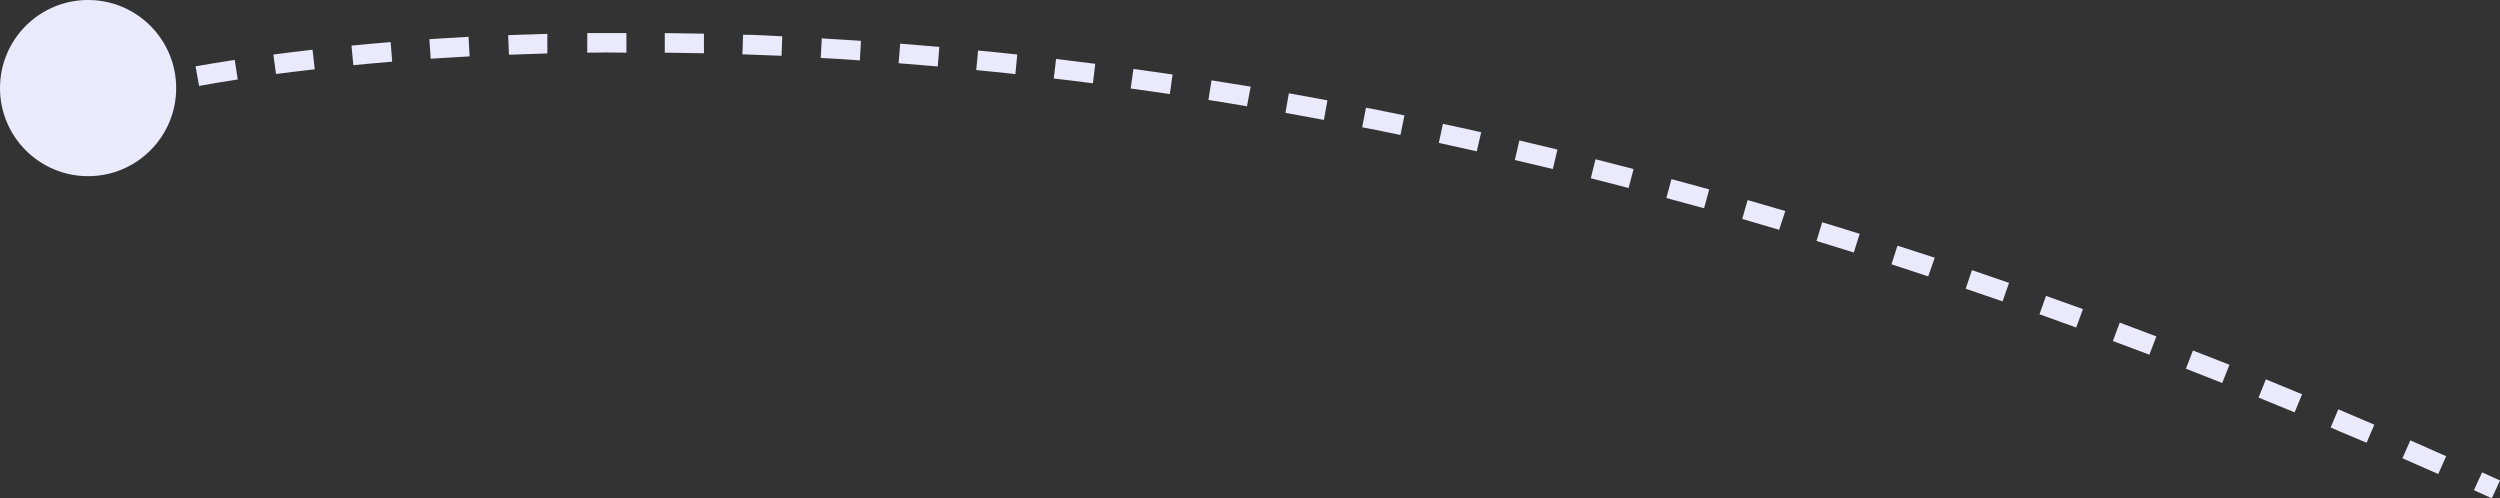
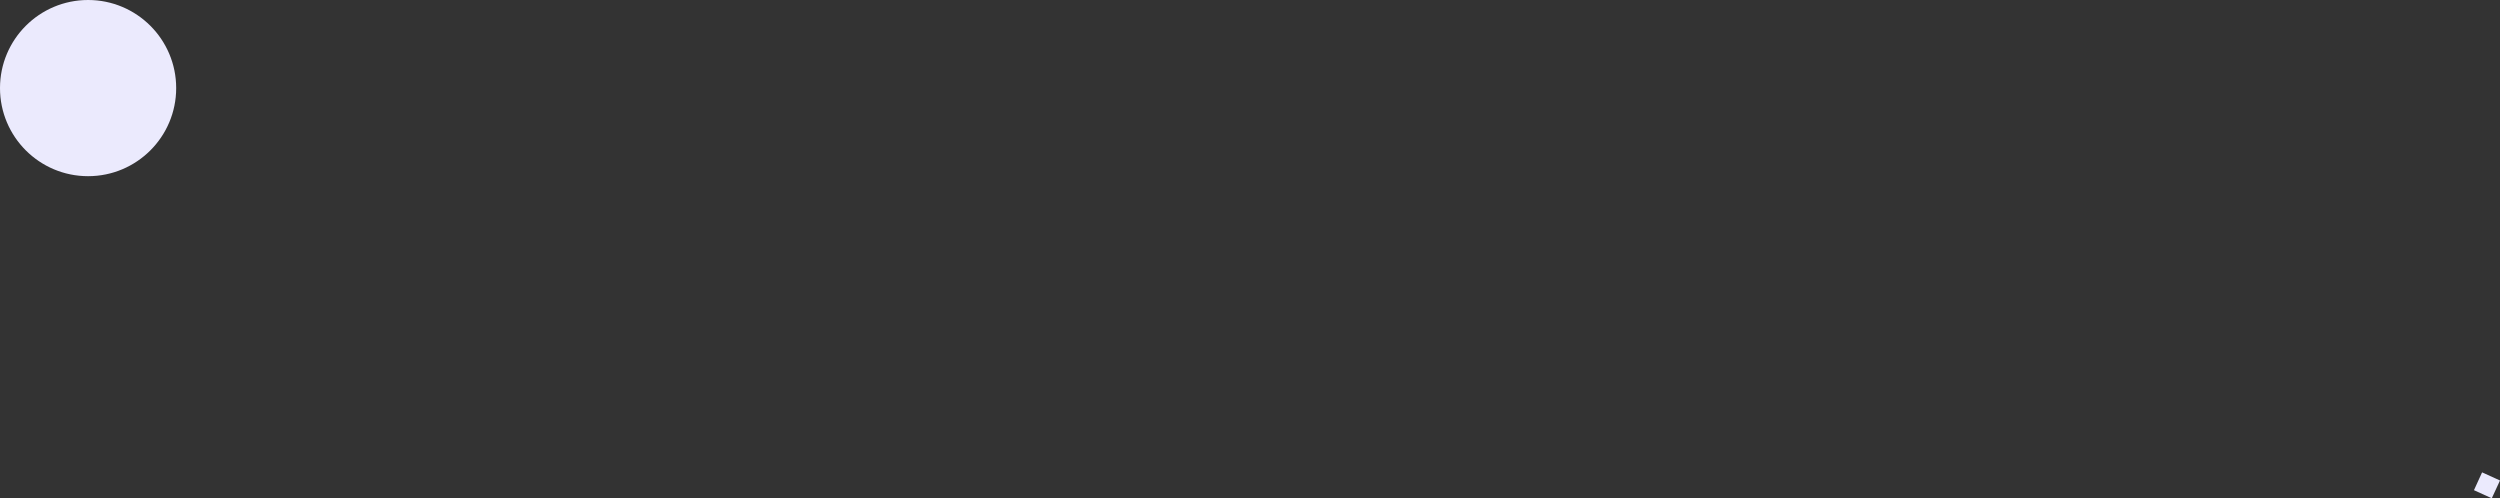
<svg xmlns="http://www.w3.org/2000/svg" viewBox="0 0 255.42 50.91">
  <rect x="0" y="0" width="255.42" height="50.91" fill="#333333" stroke="none" />
  <defs>
    <style>.cls-1{fill:#ebeafd;}</style>
  </defs>
  <g id="Layer_2" data-name="Layer 2">
    <g id="Layer_1-2" data-name="Layer 1">
      <circle class="cls-1" cx="9" cy="9" r="9" />
-       <path class="cls-1" d="M14.55,10,14.05,8s.67-.17,2-.45l.42,1.95C15.2,9.8,14.56,10,14.55,10Z" />
-       <path class="cls-1" d="M249.11,48.43l-3.66-1.61.81-1.83,3.66,1.62Zm-7.32-3.2c-1.22-.53-2.45-1-3.67-1.56l.78-1.85,3.68,1.57Zm-7.35-3.1-3.69-1.51.75-1.86,3.7,1.52Zm-7.4-3-3.71-1.46.72-1.86,3.73,1.46Zm-7.44-2.89-3.73-1.4.7-1.88,3.74,1.41Zm-7.48-2.78-3.75-1.35.67-1.88,3.77,1.35Zm-7.52-2.67-3.77-1.29.64-1.9,3.79,1.3ZM197,28.24,193.25,27l.61-1.9,3.81,1.23Zm-7.6-2.44-3.81-1.18.58-1.91c1.27.38,2.55.78,3.83,1.18Zm-7.63-2.32L178,22.37l.55-1.93,3.85,1.12Zm-7.67-2.2-3.85-1.05.52-1.93,3.86,1.05Zm-7.71-2.07-3.86-1,.48-1.94,3.89,1Zm-7.74-1.94-3.88-.92.46-2,3.89.93Zm-7.77-1.81L147,14.6l.42-1.95c1.29.28,2.6.56,3.91.86Zm-7.8-1.67c-1.31-.27-2.61-.54-3.91-.79l.39-2c1.3.25,2.61.52,3.93.79Zm-7.82-1.54-3.93-.72.35-2,3.94.72Zm-7.86-1.39c-1.32-.23-2.63-.44-3.94-.65l.32-2,4,.64Zm-7.88-1.25-4-.57.28-2,4,.57ZM20.34,8.78l-.36-2c1.16-.21,2.49-.43,4-.66l.31,2C22.79,8.35,21.48,8.57,20.34,8.78Zm91.32-.27c-1.33-.17-2.65-.34-4-.49l.24-2c1.31.16,2.64.32,4,.5Zm-7.92-.94c-1.33-.15-2.66-.28-4-.41l.19-2c1.32.12,2.65.26,4,.41Zm-75.54,0-.27-2c1.25-.16,2.58-.33,4-.49l.23,2C30.75,7.24,29.43,7.4,28.2,7.56Zm67.61-.78-4-.33.16-2,4,.33ZM36.1,6.66l-.19-2c1.28-.13,2.61-.25,4-.36l.16,2C38.7,6.42,37.37,6.53,36.1,6.66Zm51.75-.49c-1.34-.1-2.66-.18-4-.25l.11-2,4,.25ZM44,6l-.13-2,4-.24.11,2C46.66,5.84,45.33,5.92,44,6Zm35.85-.3-4-.15.07-2c1.31,0,2.65.1,4,.16ZM52,5.59l-.08-2,4-.13,0,2Zm19.92-.15-4-.06,0-2,4,.06ZM60,5.38l0-2c1.31,0,2.65,0,4,0v2C62.6,5.35,61.27,5.36,60,5.38Z" />
      <polygon class="cls-1" points="254.58 50.91 252.76 50.08 253.59 48.26 255.42 49.09 254.58 50.91" />
    </g>
  </g>
</svg>